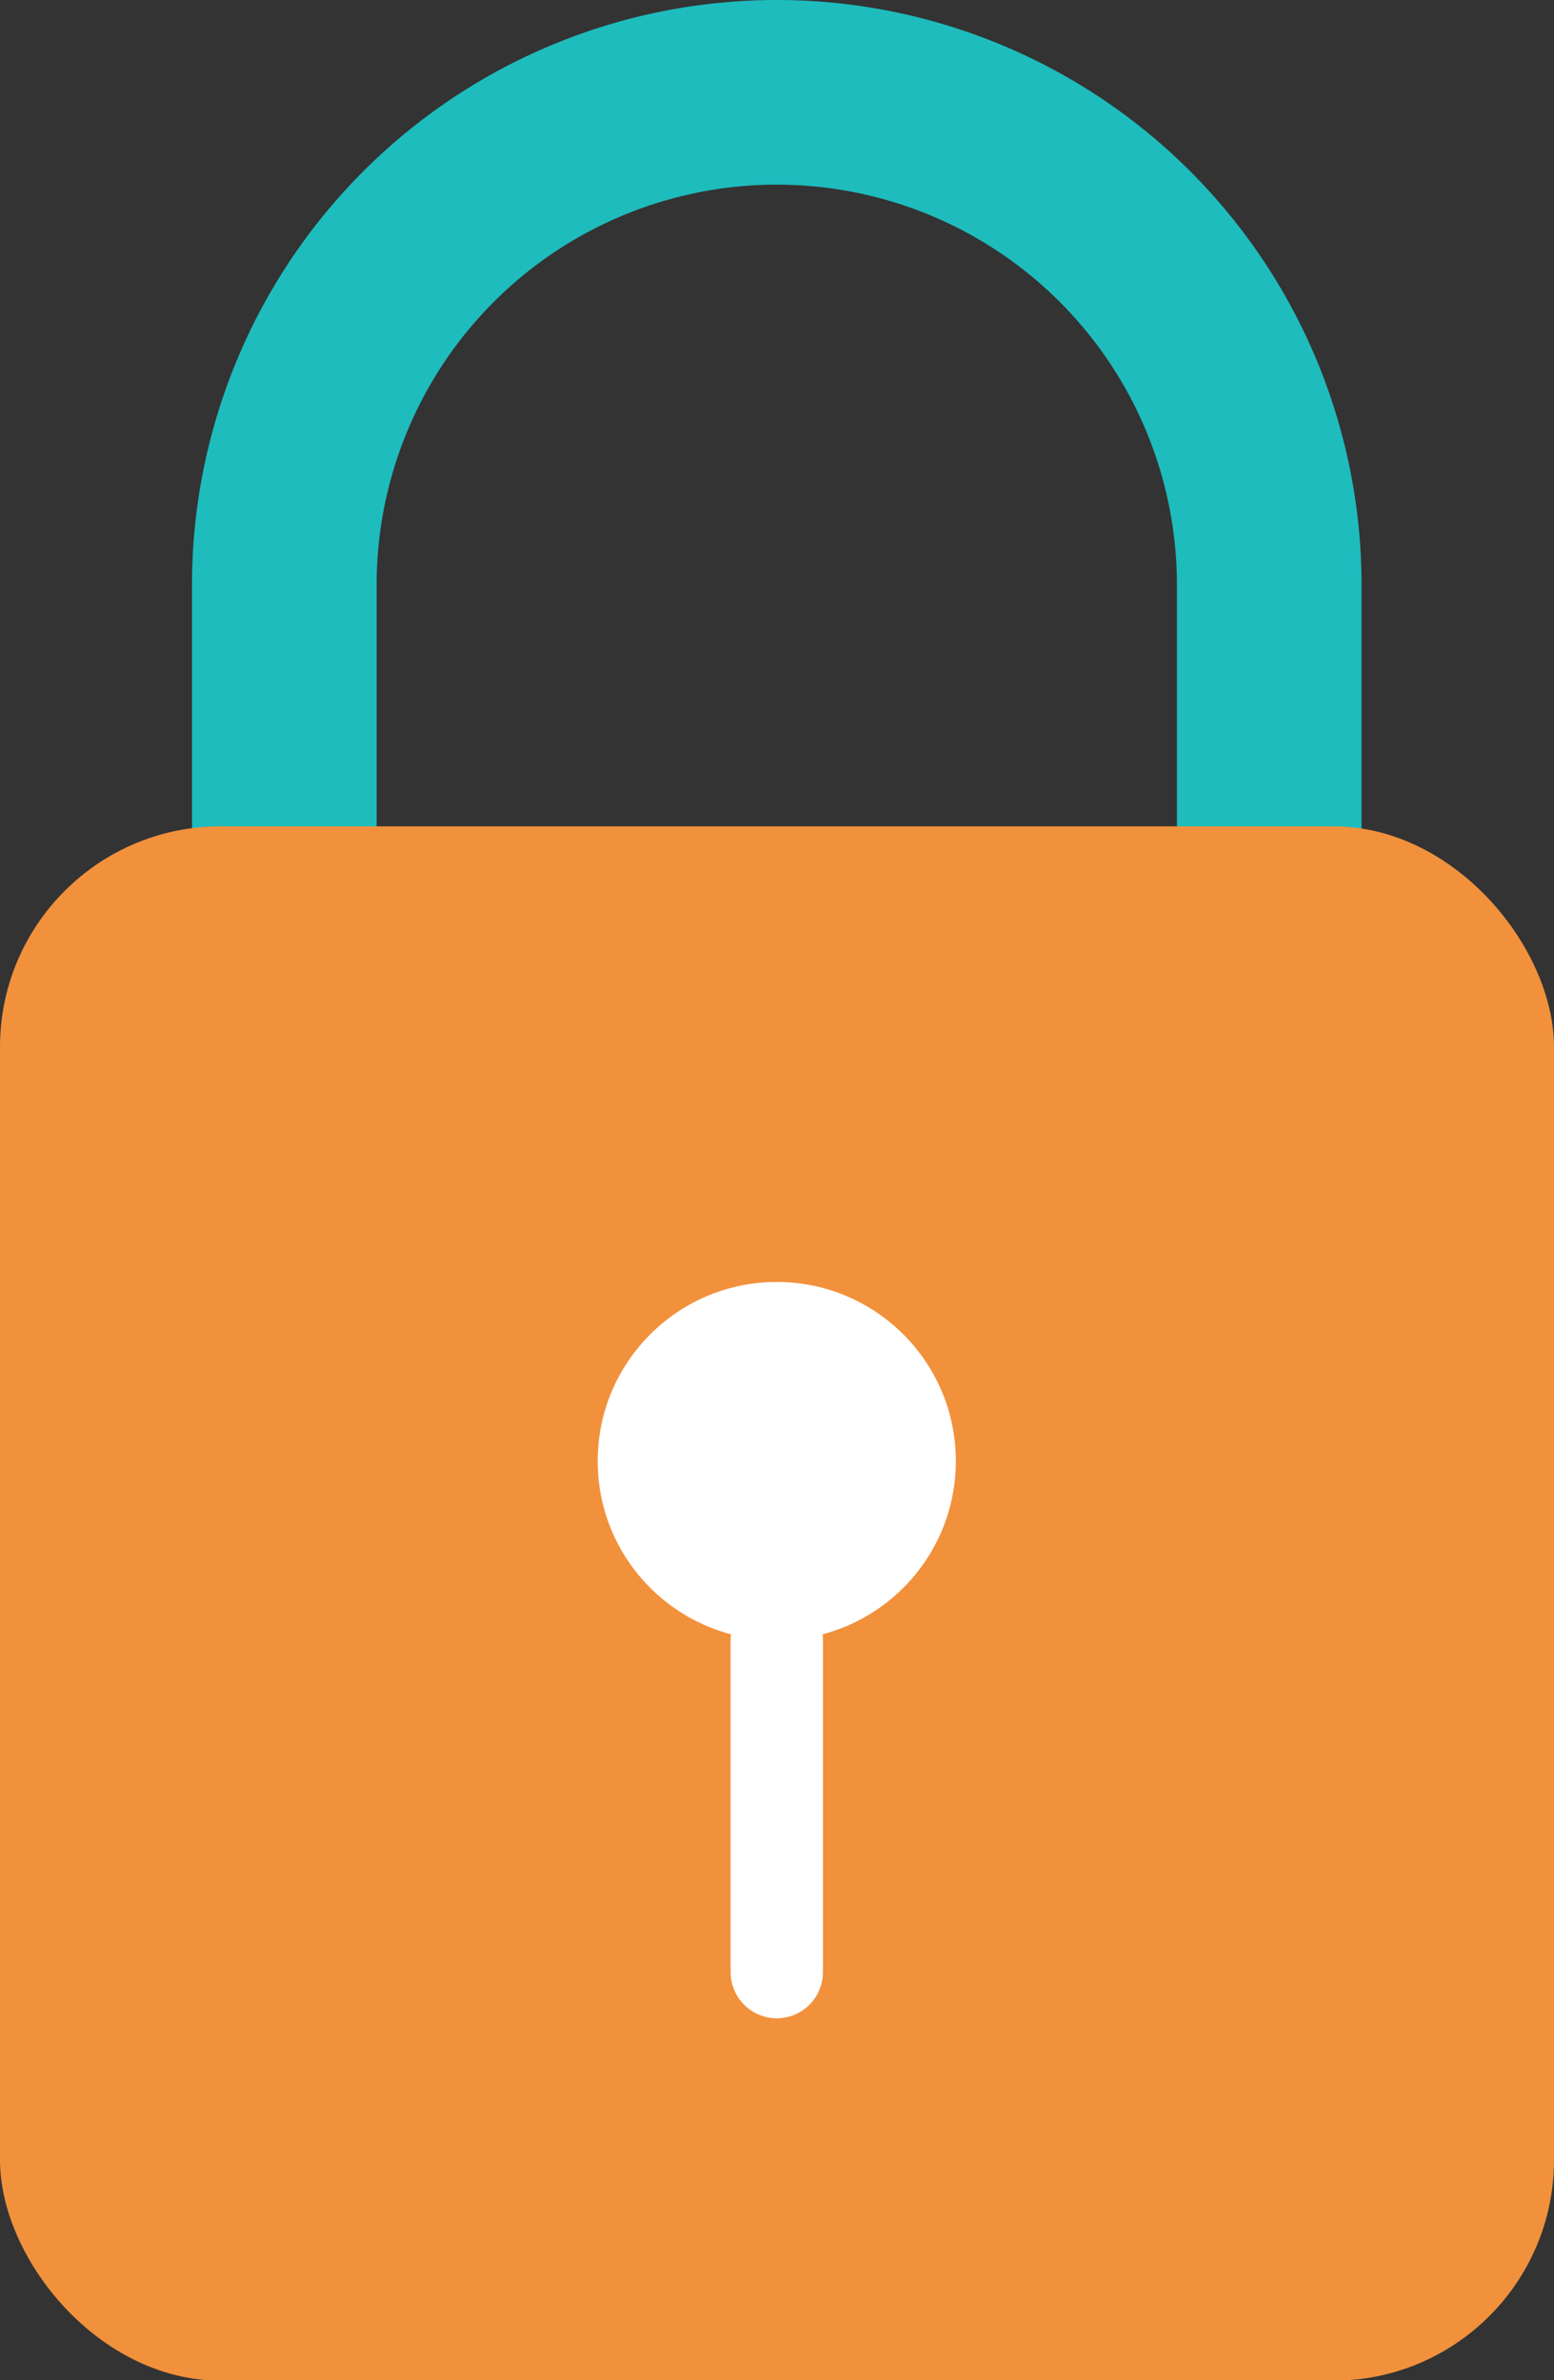
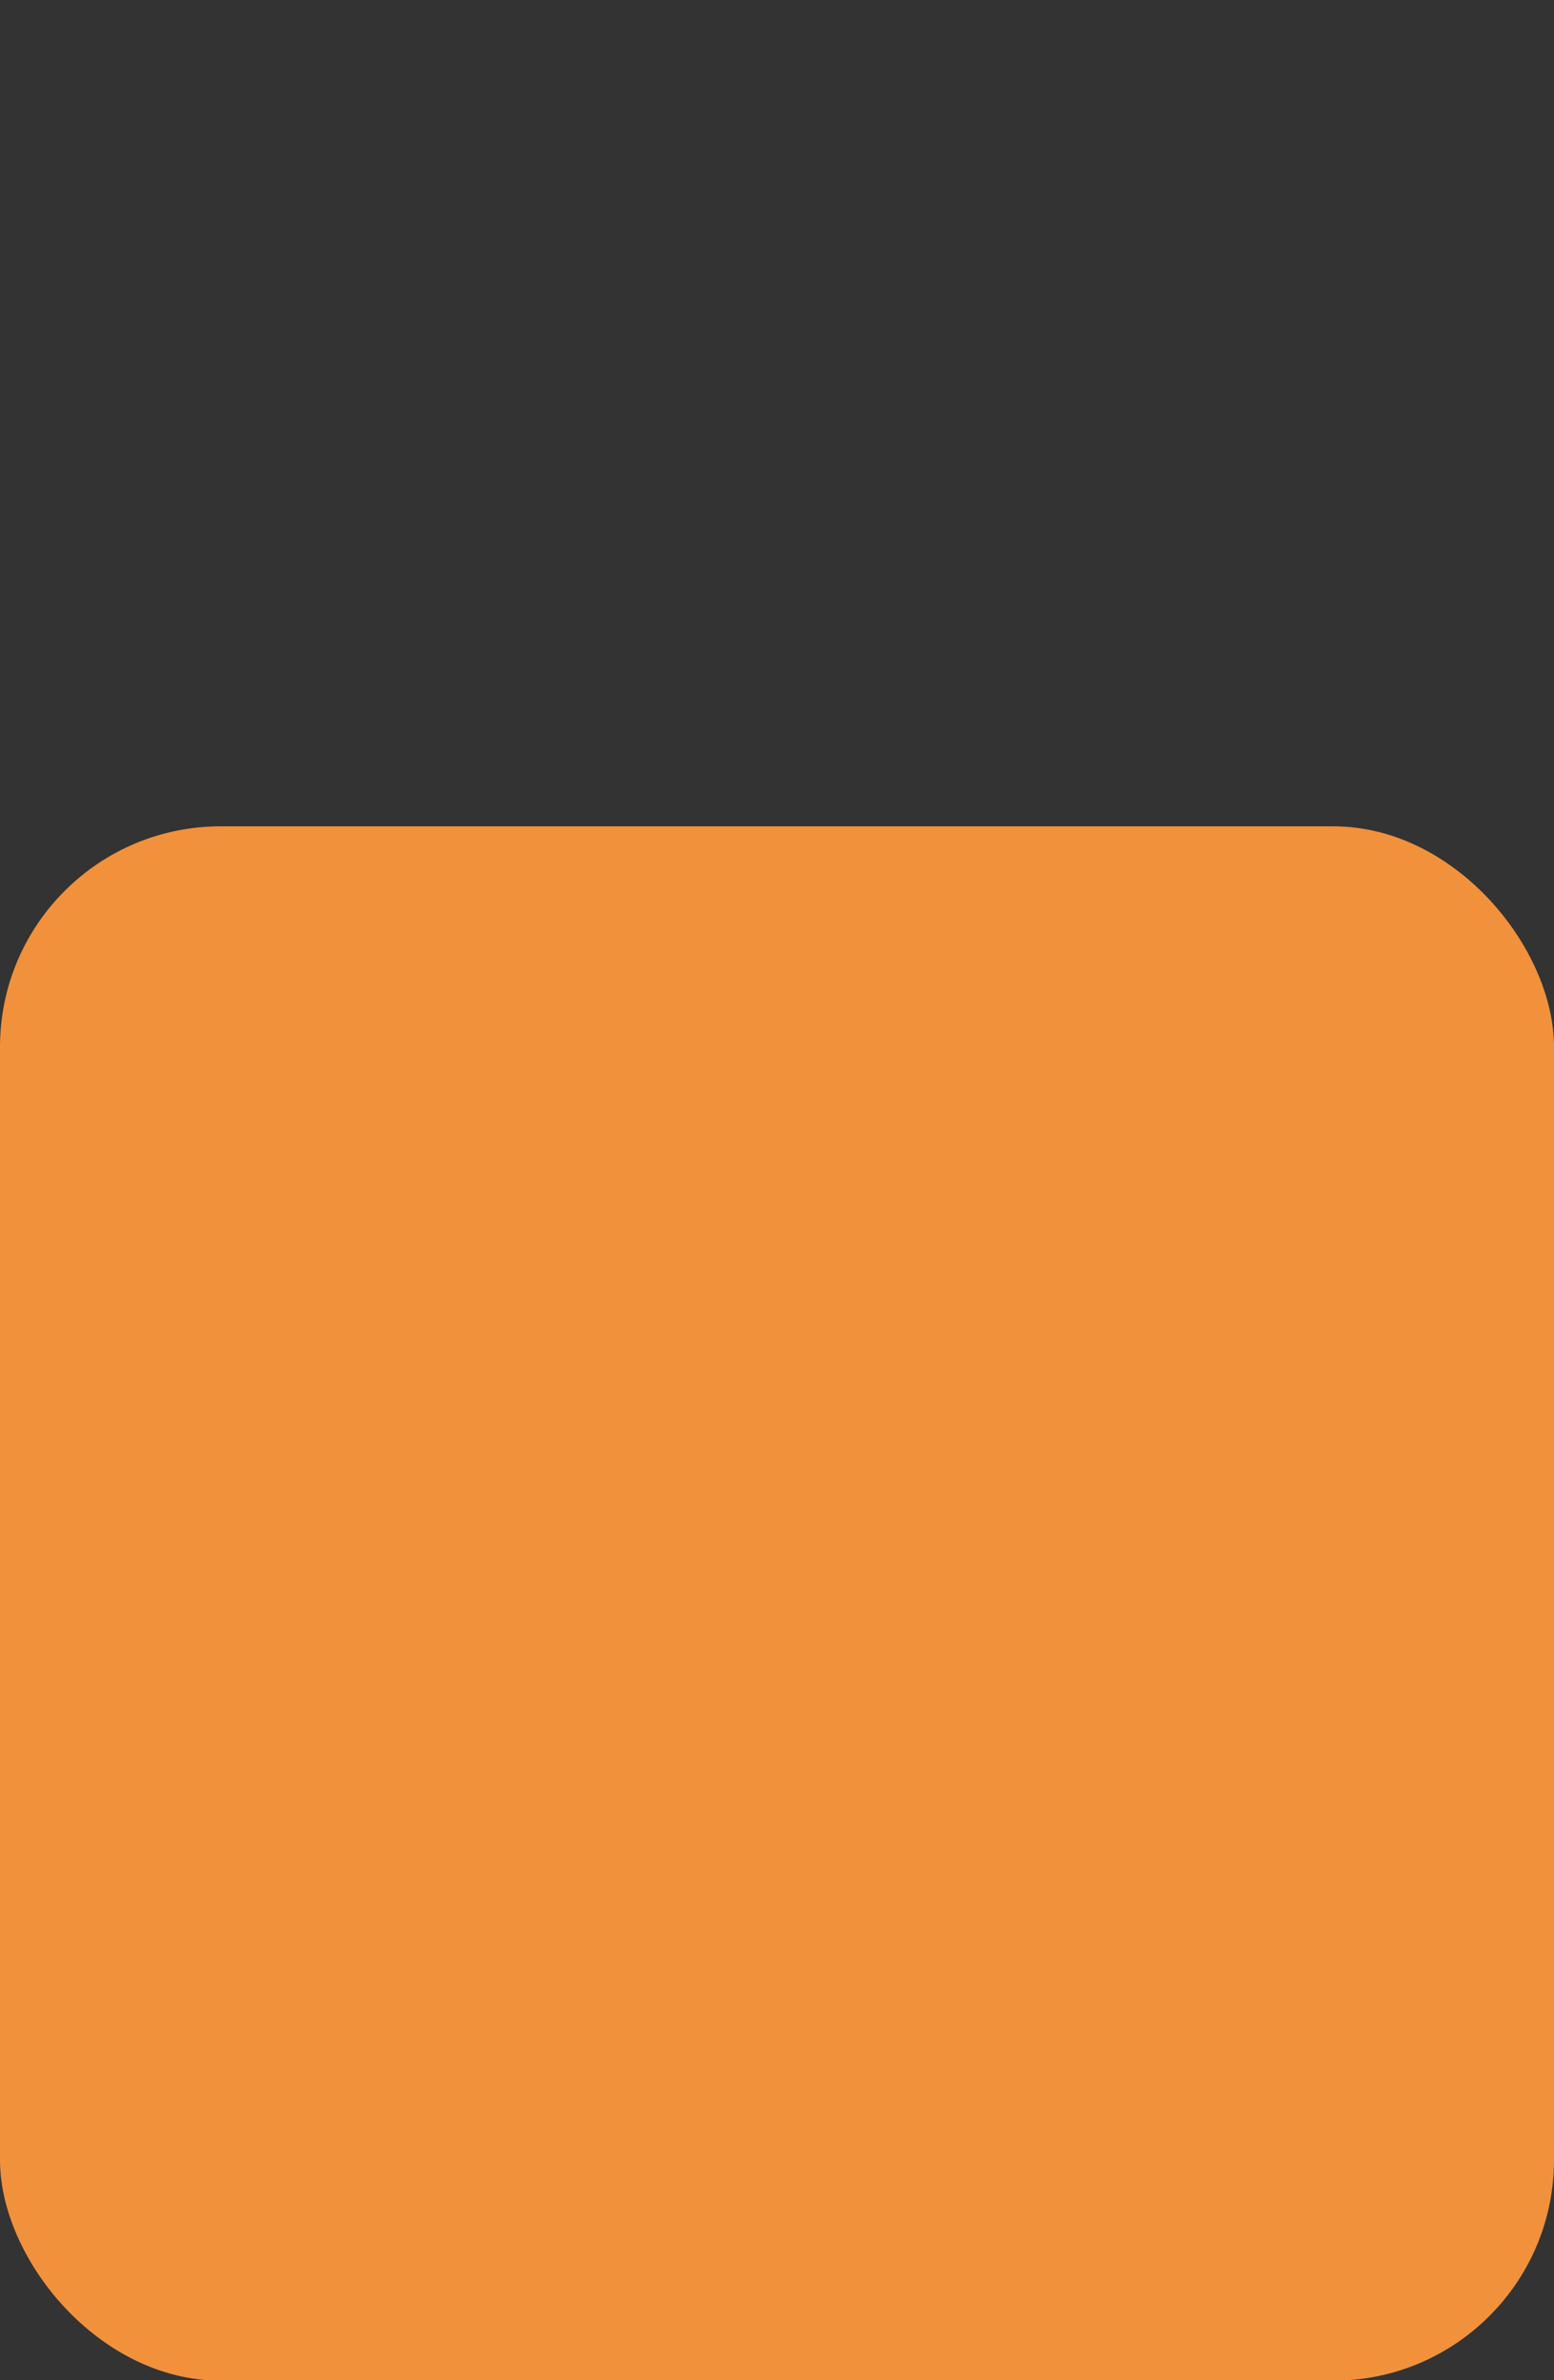
<svg xmlns="http://www.w3.org/2000/svg" viewBox="0 0 33.67 51.56">
  <rect x="0" y="0" width="33.67" height="51.56" fill="#333333" stroke="none" />
  <defs>
    <style>.cls-1,.cls-4{fill:none;stroke-linecap:round;stroke-linejoin:round;}.cls-1{stroke:#1ebcbd;stroke-width:4px;}.cls-2{fill:#f1913c;}.cls-3{fill:#fff;}.cls-4{stroke:#fff;stroke-width:2px;}</style>
  </defs>
  <g id="Layer_2" data-name="Layer 2">
    <g id="Layer_1-2" data-name="Layer 1">
-       <path class="cls-1" d="M27.5,17.9V12.67A10.67,10.67,0,0,0,16.83,2h0A10.67,10.67,0,0,0,6.16,12.67V17.9" />
      <rect class="cls-2" y="17.9" width="33.67" height="33.67" rx="4.78" />
-       <circle class="cls-3" cx="16.83" cy="31.65" r="3.88" />
-       <line class="cls-4" x1="16.83" y1="35.53" x2="16.83" y2="42.72" />
    </g>
  </g>
</svg>